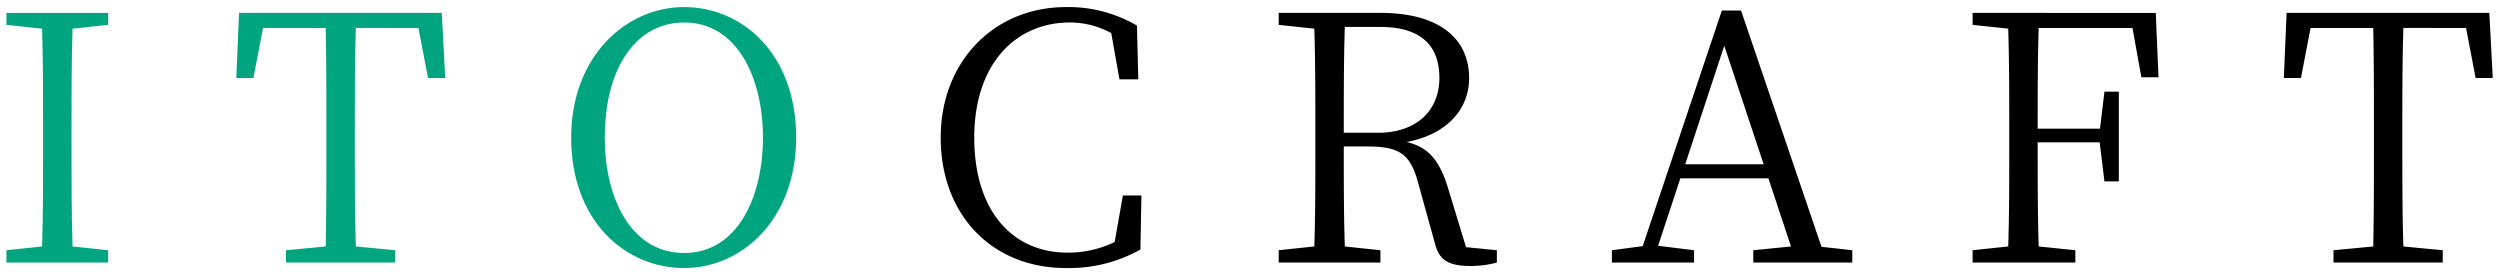
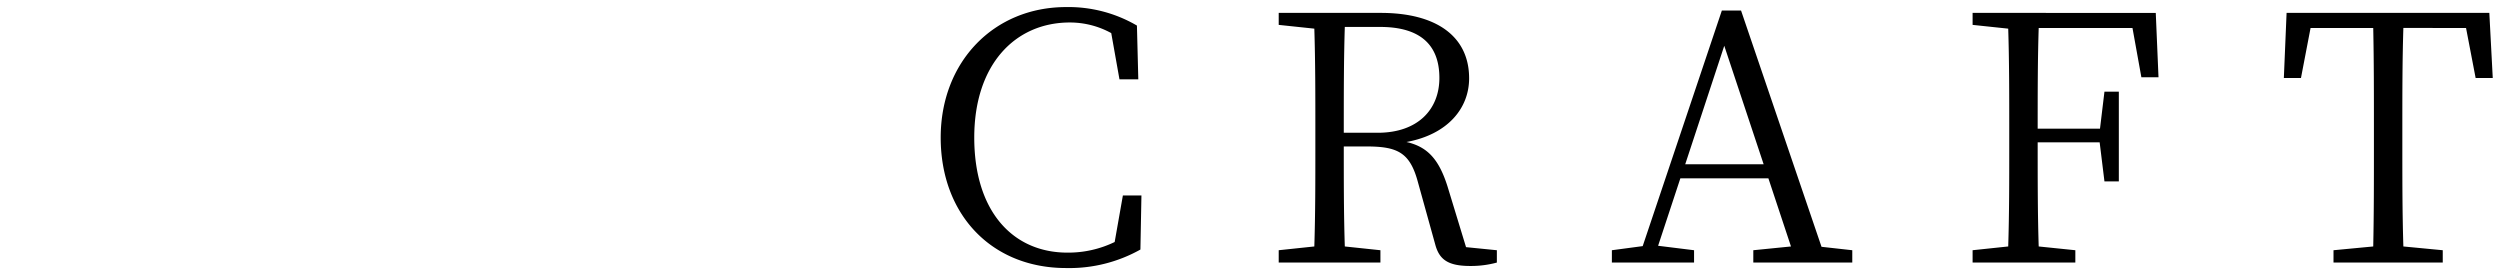
<svg xmlns="http://www.w3.org/2000/svg" width="219" height="24" viewBox="0 0 219 24">
  <defs>
    <clipPath id="clip-logo">
      <rect width="219" height="24" />
    </clipPath>
  </defs>
  <g id="logo" clip-path="url(#clip-logo)">
    <path id="パス_3" data-name="パス 3" d="M-10.635-5.88l-.72,4.08a9.344,9.344,0,0,1-4.14.93c-4.77,0-8.16-3.6-8.16-10.08,0-6.42,3.6-10.08,8.37-10.08a7.515,7.515,0,0,1,3.63.93l.72,4.05h1.65l-.12-4.71a11.88,11.88,0,0,0-6.21-1.62c-6.33,0-10.98,4.8-10.98,11.43,0,6.72,4.44,11.43,10.98,11.43A12.72,12.72,0,0,0-9.1-1.14l.09-4.74Zm19.35-5.49c0-3.48,0-6.39.09-9.27H11.9c3.57,0,5.19,1.62,5.19,4.47,0,2.76-1.89,4.8-5.4,4.8ZM19.425-1.35l-1.62-5.31c-.75-2.37-1.74-3.48-3.6-3.9,3.6-.66,5.49-2.94,5.49-5.58,0-3.66-2.85-5.73-7.74-5.73H3.015v1.05l3.12.33c.09,2.88.09,5.82.09,8.73v1.65c0,2.94,0,5.85-.09,8.7l-3.12.33V0h8.91V-1.08l-3.12-.33c-.09-2.82-.09-5.67-.09-8.76h2.01c2.76,0,3.81.57,4.5,3.18l1.5,5.4C17.085-.24,17.865.3,19.815.3a8.625,8.625,0,0,0,2.31-.3V-1.08Zm19.2-7.26,3.42-10.38,3.45,10.38Zm11.94,7.23-7.05-20.7h-1.68L34.9-1.44l-2.7.36V0h7.2V-1.08l-3.15-.39L38.2-7.38h7.71l1.98,5.97-3.3.33V0h8.67V-1.08Zm27.24-19.17.78,4.32h1.5l-.24-5.64H63.8v1.05l3.12.33c.09,2.88.09,5.82.09,8.73v1.65c0,2.94,0,5.85-.09,8.7l-3.12.33V0h9V-1.08l-3.21-.33c-.09-2.88-.09-5.82-.09-9.12h5.43l.42,3.42h1.26v-7.86h-1.26l-.39,3.24H69.5c0-3.06,0-6,.09-8.82Zm29.22,0,.84,4.38h1.5l-.3-5.7H91.305l-.24,5.7h1.5l.84-4.38h5.49c.06,2.88.06,5.85.06,8.79v1.65c0,2.94,0,5.85-.06,8.7l-3.48.33V0h9.57V-1.08l-3.45-.33c-.09-2.88-.09-5.82-.09-8.7v-1.65c0-3,0-5.94.09-8.79Z" transform="translate(109 23)" />
-     <path id="パス_4" data-name="パス 4" d="M-99.525-20.82v-1.05h-8.91v1.05l3.12.33c.09,2.88.09,5.82.09,8.73v1.65c0,2.94,0,5.85-.09,8.7l-3.12.33V0h8.91V-1.08l-3.12-.33c-.09-2.88-.09-5.82-.09-8.7v-1.65c0-2.97,0-5.88.09-8.73Zm27.18.27.84,4.38H-70l-.3-5.7h-17.76l-.24,5.7h1.5l.84-4.38h5.49c.06,2.88.06,5.85.06,8.79v1.65c0,2.94,0,5.85-.06,8.7l-3.48.33V0h9.57V-1.08l-3.45-.33c-.09-2.88-.09-5.82-.09-8.7v-1.65c0-3,0-5.94.09-8.79Zm16.32,9.6c0-.49.02-.978.089-1.772.355-4.278,2.581-8.308,6.871-8.308,4.68,0,6.9,4.92,6.9,10.08,0,5.19-2.22,10.11-6.9,10.11C-53.8-.84-56.025-5.76-56.025-10.95Zm6.96-11.43c-5.13,0-9.9,4.35-9.9,11.43,0,7.32,4.74,11.43,9.9,11.43,5.1,0,9.81-4.32,9.81-11.43C-39.255-18.27-43.965-22.38-49.065-22.38Z" transform="translate(109 23)" fill="#00a47e" />
  </g>
</svg>